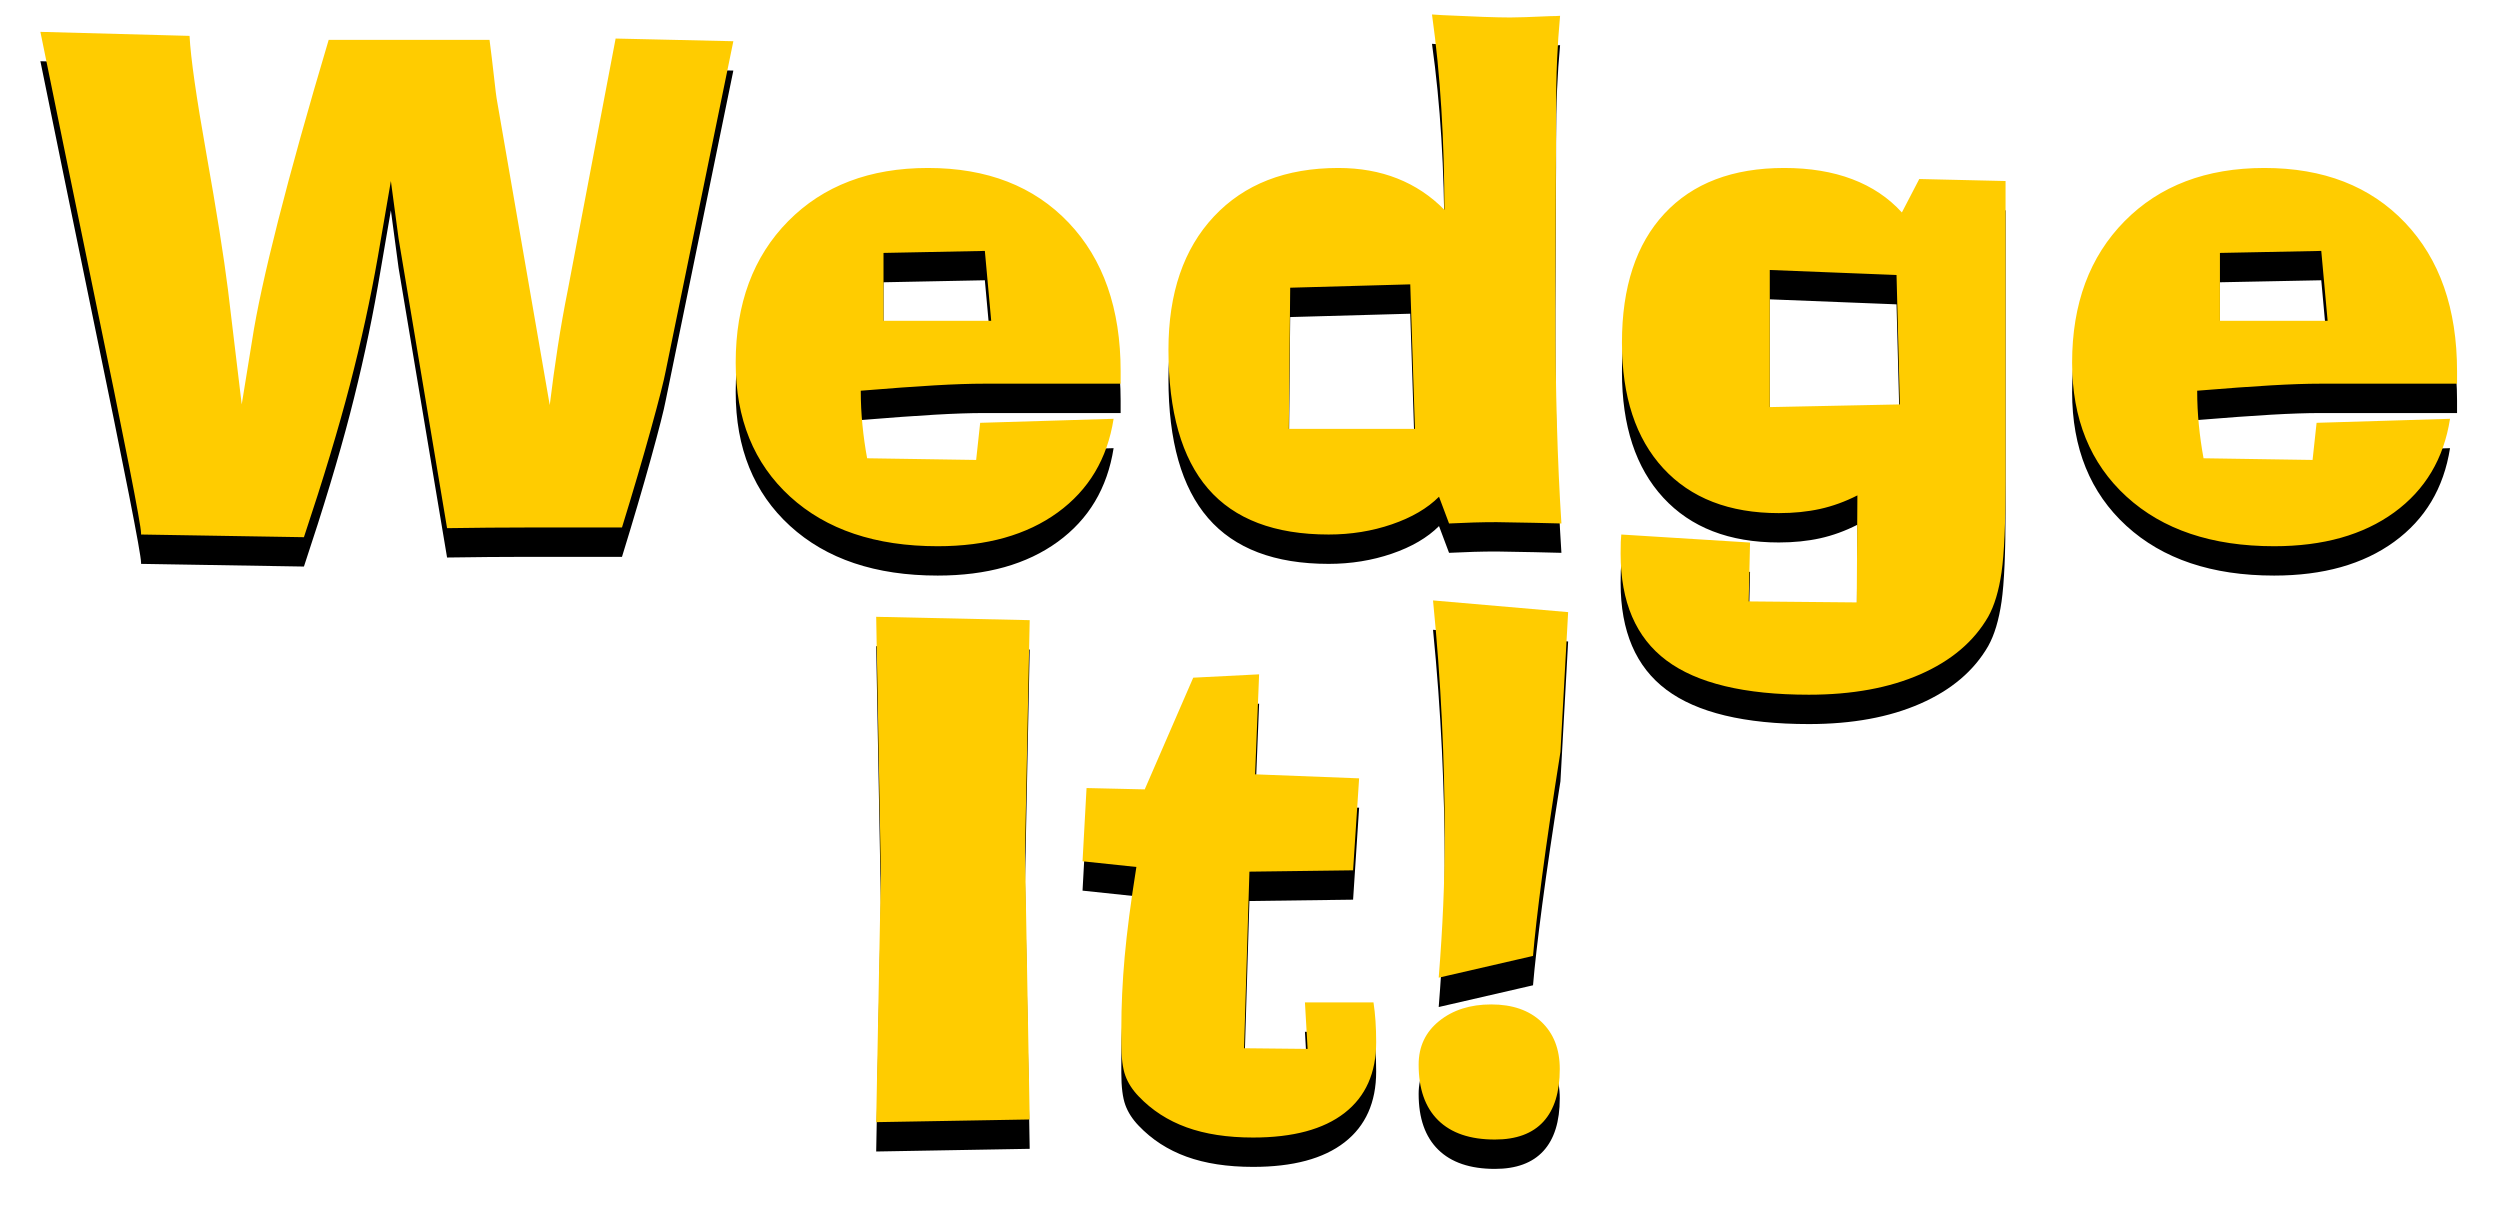
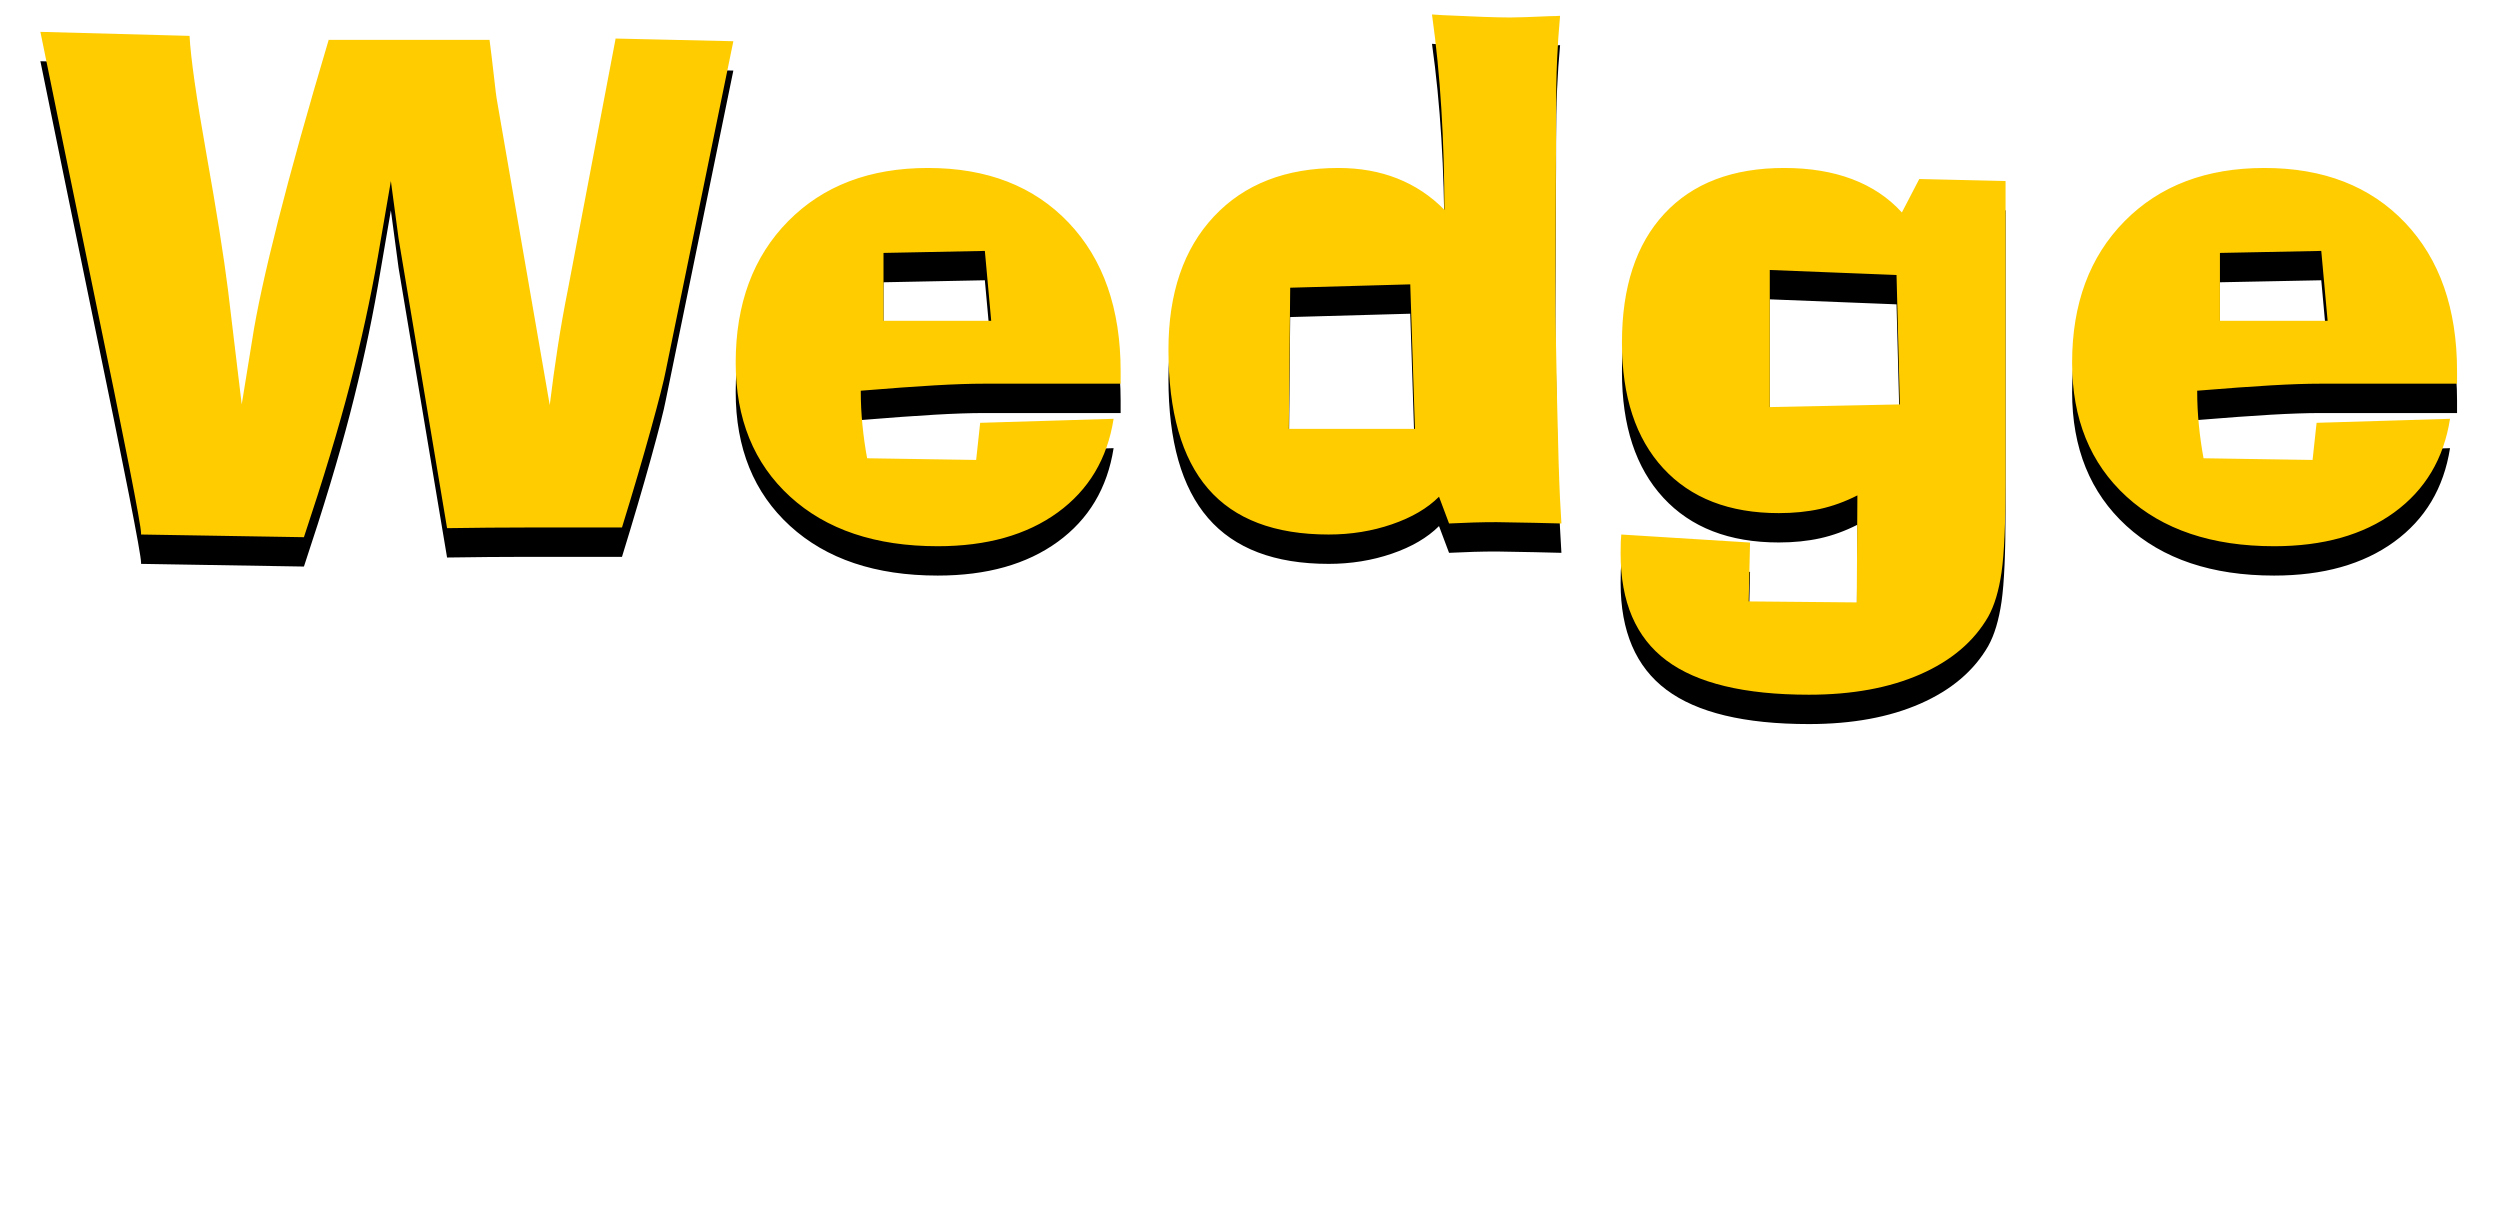
<svg xmlns="http://www.w3.org/2000/svg" xmlns:xlink="http://www.w3.org/1999/xlink" width="511px" height="248px" viewBox="0 0 511 248" version="1.1">
  <title>wedge-it</title>
  <desc>Created with Sketch.</desc>
  <defs>
-     <path d="M172.049,176.576 L171.092,124.076 L202.469,124.76 L201.512,172.27 L202.469,226.82 L171.092,227.367 L172.049,176.576 Z M213.27,174.047 L214.09,159.076 L225.984,159.35 L235.896,136.518 L249.363,135.834 L248.543,156.273 L269.803,157.094 L268.572,175.893 L247.381,176.166 L246.287,212.26 L259.275,212.396 L258.729,202.895 L272.742,202.895 C272.924,204.079 273.061,205.344 273.152,206.688 C273.243,208.033 273.289,209.48 273.289,211.029 C273.289,217.318 271.136,222.138 266.829,225.487 C262.522,228.837 256.29,230.512 248.133,230.512 C242.892,230.512 238.357,229.817 234.529,228.427 C230.701,227.037 227.443,224.929 224.754,222.104 C223.478,220.782 222.566,219.369 222.02,217.865 C221.473,216.361 221.199,214.174 221.199,211.303 L221.199,208.363 C221.199,203.578 221.427,198.645 221.883,193.563 C222.339,188.482 223.136,182.364 224.275,175.209 L213.27,174.047 Z M297.557,230.922 C292.498,230.922 288.636,229.612 285.97,226.991 C283.304,224.371 281.971,220.577 281.971,215.609 C281.971,211.918 283.372,208.944 286.175,206.688 C288.978,204.433 292.521,203.305 296.805,203.305 C301.134,203.305 304.552,204.49 307.059,206.859 C309.565,209.229 310.818,212.442 310.818,216.498 C310.818,221.238 309.702,224.826 307.469,227.265 C305.236,229.703 301.932,230.922 297.557,230.922 Z M286.072,197.836 C286.482,192.732 286.79,187.787 286.995,183.002 C287.2,178.217 287.303,173.546 287.303,168.988 C287.303,161.241 287.109,153.334 286.722,145.268 C286.334,137.201 285.73,129.021 284.91,120.727 L312.527,123.119 L310.955,151.693 C309.406,161.446 308.164,169.866 307.229,176.952 C306.295,184.039 305.669,189.519 305.35,193.393 L286.072,197.836 Z" id="path-1" />
    <filter x="-11.7%" y="-9.5%" width="123.3%" height="129.9%" filterUnits="objectBoundingBox" id="filter-2">
      <feOffset dx="0" dy="6" in="SourceAlpha" result="shadowOffsetOuter1" />
      <feGaussianBlur stdDeviation="4.5" in="shadowOffsetOuter1" result="shadowBlurOuter1" />
      <feColorMatrix values="0 0 0 0 0   0 0 0 0 0   0 0 0 0 0  0 0 0 0.5 0" type="matrix" in="shadowBlurOuter1" />
    </filter>
-     <path d="M20.832,107.256 L20.832,106.982 C20.832,105.251 17.551,88.548 10.988,56.875 C6.613,35.638 3.036,18.184 0.256,4.512 L30.744,5.332 C30.972,9.798 32.123,17.853 34.196,29.497 C36.27,41.141 37.74,50.404 38.605,57.285 L41.408,80.664 L43.527,67.607 C44.439,61.637 46.216,53.457 48.859,43.066 C51.503,32.676 54.943,20.371 59.182,6.152 L92.062,6.152 C92.382,8.613 92.689,11.165 92.985,13.809 C93.282,16.452 93.452,17.865 93.498,18.047 L104.367,80.801 C104.868,76.699 105.415,72.723 106.008,68.872 C106.6,65.021 107.284,61.159 108.059,57.285 L117.834,5.879 L141.896,6.426 L128.088,73.76 C127.723,75.719 126.709,79.707 125.046,85.723 C123.382,91.738 121.411,98.437 119.133,105.82 L99.377,105.82 C97.053,105.82 94.558,105.832 91.892,105.854 C89.226,105.877 86.389,105.911 83.381,105.957 L73.469,46.758 L71.896,35 L69.23,50.518 C67.727,59.085 65.824,67.801 63.522,76.665 C61.221,85.529 58.088,95.908 54.123,107.803 L20.832,107.256 Z M172.59,63.574 L194.602,63.574 L193.303,49.287 L172.59,49.697 L172.59,63.574 Z M192.346,84.424 L219.621,83.604 C218.345,91.761 214.54,98.141 208.205,102.744 C201.87,107.347 193.69,109.648 183.664,109.648 C170.949,109.648 160.889,106.265 153.483,99.497 C146.078,92.729 142.375,83.604 142.375,72.119 C142.375,60.088 145.952,50.449 153.107,43.203 C160.262,35.957 169.787,32.334 181.682,32.334 C193.759,32.334 203.34,36.06 210.427,43.511 C217.513,50.962 221.057,61.09 221.057,73.896 L221.057,76.426 L193.166,76.426 C190.34,76.426 186.957,76.54 183.015,76.768 C179.073,76.995 174.048,77.36 167.941,77.861 C167.941,80.231 168.055,82.567 168.283,84.868 C168.511,87.17 168.83,89.437 169.24,91.67 L191.525,92.012 L192.346,84.424 Z M280.256,56.123 L255.715,56.807 L255.441,85.654 L281.213,85.654 L280.256,56.123 Z M288.186,105 L286.135,99.531 C283.765,101.901 280.552,103.781 276.496,105.171 C272.44,106.561 268.133,107.256 263.576,107.256 C252.547,107.256 244.333,104.134 238.933,97.891 C233.532,91.647 230.832,82.168 230.832,69.453 C230.832,57.923 233.931,48.854 240.129,42.246 C246.327,35.638 254.803,32.334 265.559,32.334 C269.979,32.334 274.001,33.052 277.624,34.487 C281.247,35.923 284.449,38.053 287.229,40.879 C287.229,33.815 287.023,26.945 286.613,20.269 C286.203,13.592 285.565,7.155 284.699,0.957 C285.201,1.003 285.907,1.048 286.818,1.094 C293.381,1.413 298.006,1.572 300.695,1.572 C302.199,1.572 304.934,1.481 308.898,1.299 C309.719,1.299 310.38,1.276 310.881,1.23 C310.607,4.147 310.402,7.166 310.266,10.288 C310.129,13.41 310.061,16.976 310.061,20.986 L310.061,26.182 L309.924,55.439 L309.924,61.729 C309.924,69.704 310.026,77.337 310.231,84.629 C310.437,91.921 310.744,98.711 311.154,105 C309.787,104.954 307.919,104.909 305.549,104.863 C301.538,104.772 298.986,104.727 297.893,104.727 C296.389,104.727 294.839,104.749 293.244,104.795 C291.649,104.84 289.963,104.909 288.186,105 Z M379.65,54.209 L353.742,53.184 L353.742,81.211 L380.334,80.664 L379.65,54.209 Z M371.652,99.258 C369.146,100.534 366.605,101.457 364.03,102.026 C361.455,102.596 358.641,102.881 355.588,102.881 C345.471,102.881 337.598,99.828 331.97,93.721 C326.341,87.614 323.527,79.046 323.527,68.018 C323.527,56.67 326.421,47.886 332.209,41.665 C337.997,35.444 346.154,32.334 356.682,32.334 C361.923,32.334 366.56,33.097 370.593,34.624 C374.626,36.151 378.01,38.418 380.744,41.426 L384.299,34.59 L401.936,35 L401.936,96.318 C401.936,104.977 401.662,111.198 401.115,114.98 C400.568,118.763 399.657,121.794 398.381,124.072 C395.464,129.131 390.839,133.05 384.504,135.83 C378.169,138.61 370.581,140 361.74,140 C348.57,140 338.863,137.664 332.619,132.993 C326.376,128.322 323.254,121.042 323.254,111.152 C323.254,110.104 323.265,109.307 323.288,108.76 C323.311,108.213 323.345,107.712 323.391,107.256 L349.709,108.896 L349.436,120.928 L371.516,121.133 L371.652,99.258 Z M445.754,63.574 L467.766,63.574 L466.467,49.287 L445.754,49.697 L445.754,63.574 Z M465.51,84.424 L492.785,83.604 C491.509,91.761 487.704,98.141 481.369,102.744 C475.034,107.347 466.854,109.648 456.828,109.648 C444.113,109.648 434.053,106.265 426.647,99.497 C419.242,92.729 415.539,83.604 415.539,72.119 C415.539,60.088 419.117,50.449 426.271,43.203 C433.426,35.957 442.951,32.334 454.846,32.334 C466.923,32.334 476.504,36.06 483.591,43.511 C490.677,50.962 494.221,61.09 494.221,73.896 L494.221,76.426 L466.33,76.426 C463.505,76.426 460.121,76.54 456.179,76.768 C452.237,76.995 447.212,77.36 441.105,77.861 C441.105,80.231 441.219,82.567 441.447,84.868 C441.675,87.17 441.994,89.437 442.404,91.67 L464.689,92.012 L465.51,84.424 Z" id="path-3" />
+     <path d="M20.832,107.256 L20.832,106.982 C20.832,105.251 17.551,88.548 10.988,56.875 C6.613,35.638 3.036,18.184 0.256,4.512 L30.744,5.332 C30.972,9.798 32.123,17.853 34.196,29.497 C36.27,41.141 37.74,50.404 38.605,57.285 L41.408,80.664 L43.527,67.607 C44.439,61.637 46.216,53.457 48.859,43.066 C51.503,32.676 54.943,20.371 59.182,6.152 L92.062,6.152 C92.382,8.613 92.689,11.165 92.985,13.809 C93.282,16.452 93.452,17.865 93.498,18.047 L104.367,80.801 C104.868,76.699 105.415,72.723 106.008,68.872 C106.6,65.021 107.284,61.159 108.059,57.285 L117.834,5.879 L141.896,6.426 L128.088,73.76 C127.723,75.719 126.709,79.707 125.046,85.723 C123.382,91.738 121.411,98.437 119.133,105.82 L99.377,105.82 C97.053,105.82 94.558,105.832 91.892,105.854 C89.226,105.877 86.389,105.911 83.381,105.957 L73.469,46.758 L71.896,35 L69.23,50.518 C67.727,59.085 65.824,67.801 63.522,76.665 C61.221,85.529 58.088,95.908 54.123,107.803 L20.832,107.256 Z M172.59,63.574 L194.602,63.574 L193.303,49.287 L172.59,49.697 L172.59,63.574 Z M192.346,84.424 L219.621,83.604 C218.345,91.761 214.54,98.141 208.205,102.744 C201.87,107.347 193.69,109.648 183.664,109.648 C170.949,109.648 160.889,106.265 153.483,99.497 C146.078,92.729 142.375,83.604 142.375,72.119 C142.375,60.088 145.952,50.449 153.107,43.203 C160.262,35.957 169.787,32.334 181.682,32.334 C193.759,32.334 203.34,36.06 210.427,43.511 C217.513,50.962 221.057,61.09 221.057,73.896 L221.057,76.426 L193.166,76.426 C190.34,76.426 186.957,76.54 183.015,76.768 C179.073,76.995 174.048,77.36 167.941,77.861 C167.941,80.231 168.055,82.567 168.283,84.868 C168.511,87.17 168.83,89.437 169.24,91.67 L191.525,92.012 L192.346,84.424 Z M280.256,56.123 L255.715,56.807 L255.441,85.654 L281.213,85.654 L280.256,56.123 Z M288.186,105 L286.135,99.531 C283.765,101.901 280.552,103.781 276.496,105.171 C272.44,106.561 268.133,107.256 263.576,107.256 C252.547,107.256 244.333,104.134 238.933,97.891 C233.532,91.647 230.832,82.168 230.832,69.453 C230.832,57.923 233.931,48.854 240.129,42.246 C246.327,35.638 254.803,32.334 265.559,32.334 C269.979,32.334 274.001,33.052 277.624,34.487 C281.247,35.923 284.449,38.053 287.229,40.879 C287.229,33.815 287.023,26.945 286.613,20.269 C286.203,13.592 285.565,7.155 284.699,0.957 C285.201,1.003 285.907,1.048 286.818,1.094 C293.381,1.413 298.006,1.572 300.695,1.572 C302.199,1.572 304.934,1.481 308.898,1.299 C309.719,1.299 310.38,1.276 310.881,1.23 C310.607,4.147 310.402,7.166 310.266,10.288 C310.129,13.41 310.061,16.976 310.061,20.986 L310.061,26.182 L309.924,55.439 L309.924,61.729 C310.437,91.921 310.744,98.711 311.154,105 C309.787,104.954 307.919,104.909 305.549,104.863 C301.538,104.772 298.986,104.727 297.893,104.727 C296.389,104.727 294.839,104.749 293.244,104.795 C291.649,104.84 289.963,104.909 288.186,105 Z M379.65,54.209 L353.742,53.184 L353.742,81.211 L380.334,80.664 L379.65,54.209 Z M371.652,99.258 C369.146,100.534 366.605,101.457 364.03,102.026 C361.455,102.596 358.641,102.881 355.588,102.881 C345.471,102.881 337.598,99.828 331.97,93.721 C326.341,87.614 323.527,79.046 323.527,68.018 C323.527,56.67 326.421,47.886 332.209,41.665 C337.997,35.444 346.154,32.334 356.682,32.334 C361.923,32.334 366.56,33.097 370.593,34.624 C374.626,36.151 378.01,38.418 380.744,41.426 L384.299,34.59 L401.936,35 L401.936,96.318 C401.936,104.977 401.662,111.198 401.115,114.98 C400.568,118.763 399.657,121.794 398.381,124.072 C395.464,129.131 390.839,133.05 384.504,135.83 C378.169,138.61 370.581,140 361.74,140 C348.57,140 338.863,137.664 332.619,132.993 C326.376,128.322 323.254,121.042 323.254,111.152 C323.254,110.104 323.265,109.307 323.288,108.76 C323.311,108.213 323.345,107.712 323.391,107.256 L349.709,108.896 L349.436,120.928 L371.516,121.133 L371.652,99.258 Z M445.754,63.574 L467.766,63.574 L466.467,49.287 L445.754,49.697 L445.754,63.574 Z M465.51,84.424 L492.785,83.604 C491.509,91.761 487.704,98.141 481.369,102.744 C475.034,107.347 466.854,109.648 456.828,109.648 C444.113,109.648 434.053,106.265 426.647,99.497 C419.242,92.729 415.539,83.604 415.539,72.119 C415.539,60.088 419.117,50.449 426.271,43.203 C433.426,35.957 442.951,32.334 454.846,32.334 C466.923,32.334 476.504,36.06 483.591,43.511 C490.677,50.962 494.221,61.09 494.221,73.896 L494.221,76.426 L466.33,76.426 C463.505,76.426 460.121,76.54 456.179,76.768 C452.237,76.995 447.212,77.36 441.105,77.861 C441.105,80.231 441.219,82.567 441.447,84.868 C441.675,87.17 441.994,89.437 442.404,91.67 L464.689,92.012 L465.51,84.424 Z" id="path-3" />
    <filter x="-3.3%" y="-7.6%" width="106.7%" height="123.7%" filterUnits="objectBoundingBox" id="filter-4">
      <feOffset dx="0" dy="6" in="SourceAlpha" result="shadowOffsetOuter1" />
      <feGaussianBlur stdDeviation="4.5" in="shadowOffsetOuter1" result="shadowBlurOuter1" />
      <feColorMatrix values="0 0 0 0 0   0 0 0 0 0   0 0 0 0 0  0 0 0 0.5 0" type="matrix" in="shadowBlurOuter1" />
    </filter>
  </defs>
  <g id="Page-1" stroke="none" stroke-width="1" fill="none" fill-rule="evenodd">
    <g id="wedge-it" transform="translate(8, 2)">
      <g id="It!">
        <use fill="black" fill-opacity="1" filter="url(#filter-2)" xlink:href="#path-1" />
        <use fill="#FFCC00" fill-rule="evenodd" xlink:href="#path-1" />
      </g>
      <g id="Wedge">
        <use fill="black" fill-opacity="1" filter="url(#filter-4)" xlink:href="#path-3" />
        <use fill="#FFCC00" fill-rule="evenodd" xlink:href="#path-3" />
      </g>
    </g>
  </g>
</svg>